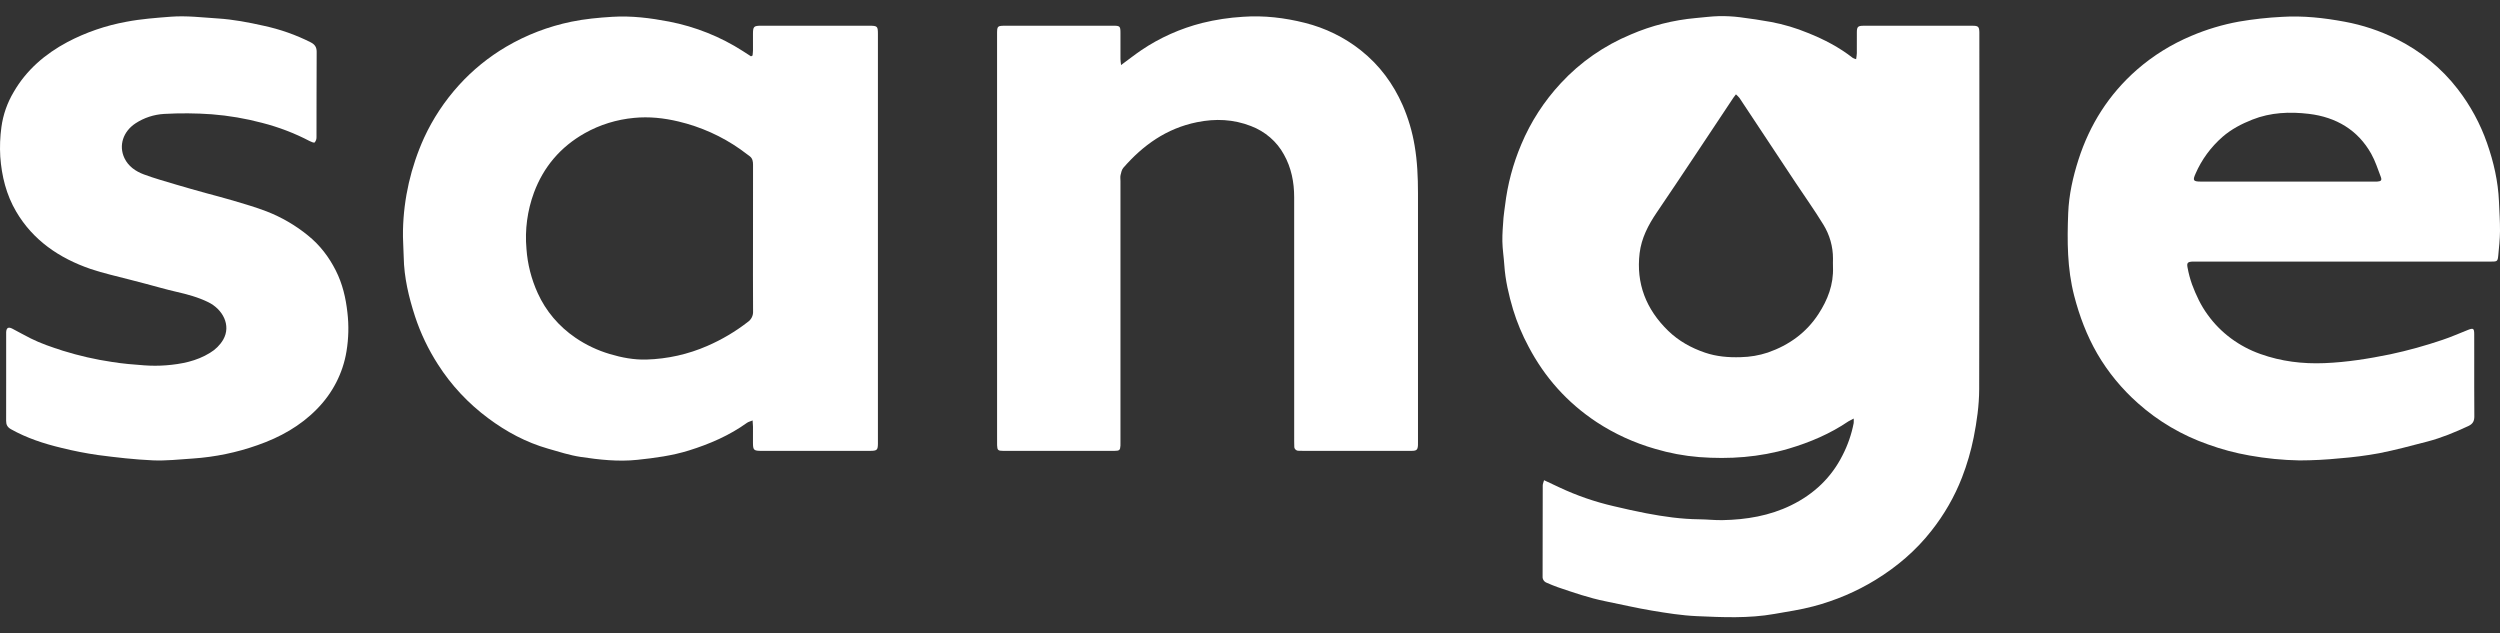
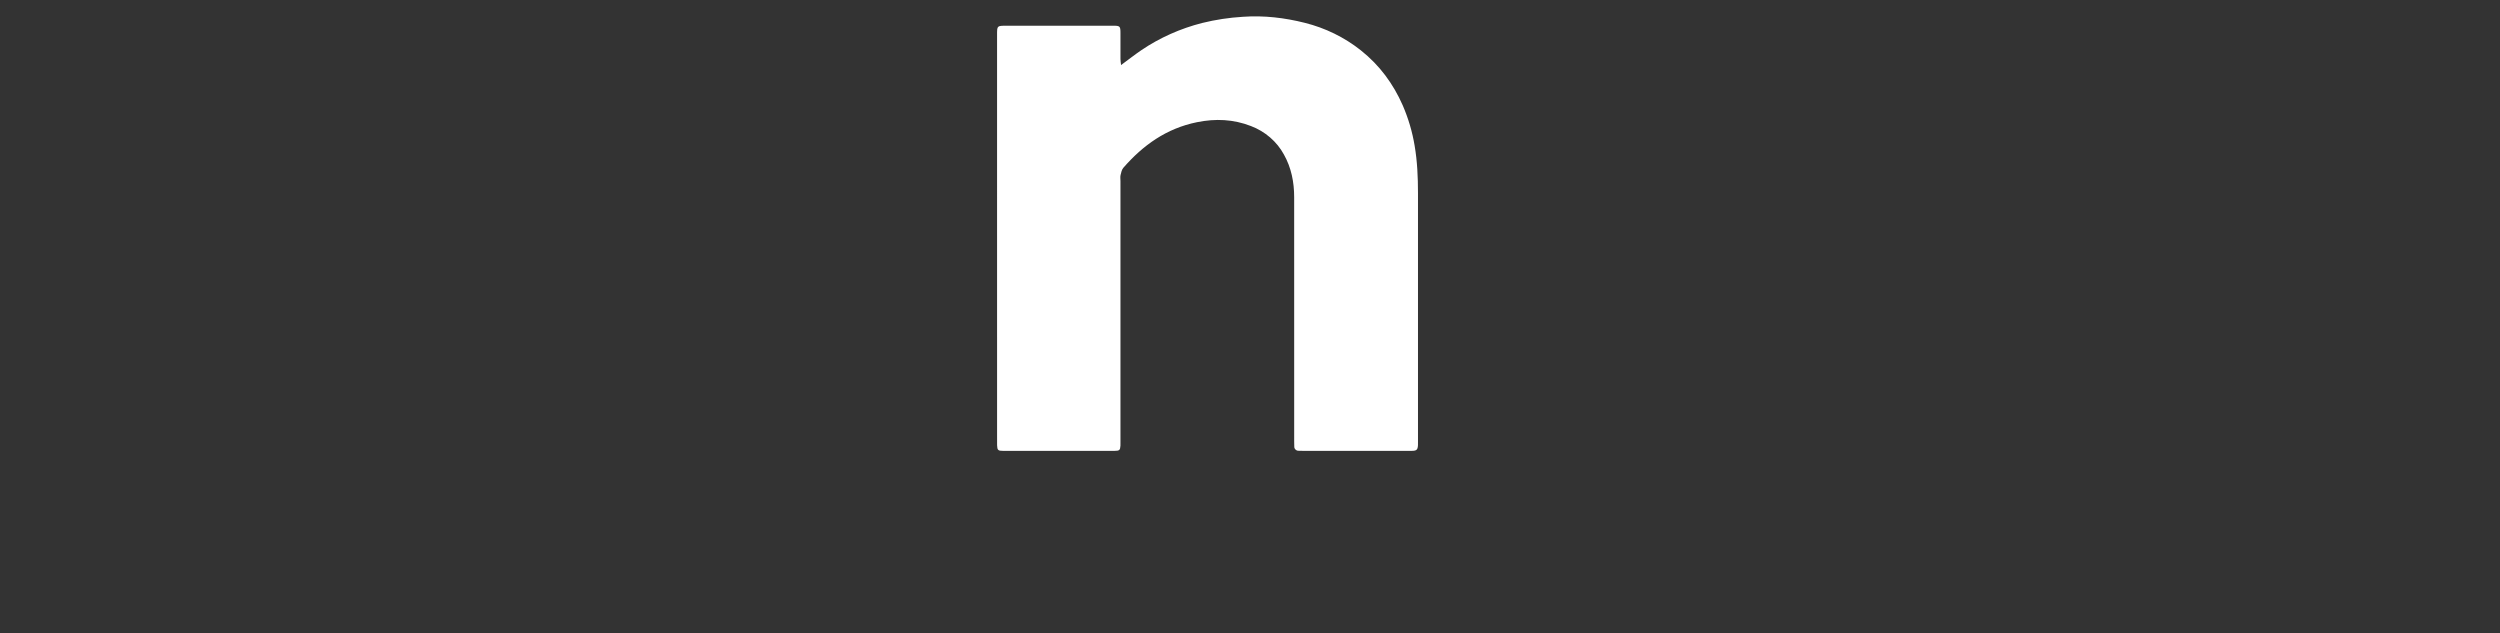
<svg xmlns="http://www.w3.org/2000/svg" width="150" height="38" viewBox="0 0 150 38" fill="none">
  <rect x="0" y="0" width="150" height="38" fill="#333333" stroke="none" />
-   <path d="M92.643 28.812C92.982 28.971 93.275 29.108 93.568 29.246C94.607 29.735 95.699 30.112 96.824 30.371C97.474 30.524 98.125 30.673 98.781 30.798C99.829 30.998 100.883 31.148 101.956 31.158C102.421 31.162 102.886 31.217 103.35 31.208C104.783 31.181 106.176 30.947 107.462 30.319C108.837 29.648 109.88 28.654 110.552 27.318C110.867 26.706 111.092 26.056 111.221 25.385C111.228 25.295 111.228 25.203 111.222 25.113C111.114 25.164 111.008 25.22 110.905 25.281C109.814 26.022 108.612 26.536 107.335 26.915C105.572 27.437 103.768 27.564 101.945 27.425C101.051 27.353 100.168 27.188 99.312 26.933C98.061 26.575 96.876 26.033 95.8 25.328C94.029 24.156 92.68 22.639 91.715 20.801C91.332 20.089 91.021 19.344 90.786 18.577C90.527 17.704 90.319 16.817 90.259 15.906C90.228 15.432 90.151 14.96 90.142 14.486C90.134 14.013 90.177 13.538 90.21 13.064C90.228 12.817 90.275 12.572 90.303 12.325C90.452 11.067 90.779 9.835 91.277 8.662C91.841 7.314 92.646 6.069 93.657 4.984C94.816 3.73 96.249 2.734 97.857 2.066C99.089 1.535 100.405 1.203 101.751 1.082C102.214 1.043 102.676 0.979 103.139 0.968C103.558 0.96 103.978 0.982 104.394 1.034C105.023 1.11 105.65 1.21 106.274 1.32C107.03 1.463 107.769 1.684 108.476 1.977C109.444 2.363 110.356 2.839 111.169 3.476C111.232 3.508 111.299 3.534 111.368 3.551C111.385 3.412 111.409 3.302 111.41 3.191C111.414 2.769 111.406 2.347 111.411 1.925C111.415 1.607 111.478 1.545 111.814 1.545C113.996 1.542 116.178 1.542 118.361 1.545C118.694 1.545 118.752 1.608 118.761 1.928C118.765 2.069 118.761 2.21 118.761 2.35C118.761 9.352 118.771 16.354 118.751 23.356C118.748 24.325 118.61 25.292 118.42 26.251C118.256 27.068 118.022 27.871 117.719 28.652C117.273 29.799 116.653 30.878 115.88 31.854C114.96 33.029 113.832 33.992 112.542 34.787C111.386 35.496 110.123 36.033 108.798 36.381C108.037 36.585 107.247 36.697 106.467 36.836C104.924 37.111 103.364 37.037 101.812 36.969C100.909 36.93 100.007 36.785 99.114 36.636C98.177 36.48 97.251 36.261 96.319 36.074C95.34 35.877 94.404 35.551 93.465 35.232C93.241 35.156 93.025 35.059 92.808 34.968C92.728 34.939 92.66 34.886 92.615 34.817C92.57 34.748 92.549 34.666 92.556 34.585C92.561 32.767 92.559 30.949 92.564 29.131C92.564 29.034 92.611 28.937 92.643 28.812ZM104.157 5.661C104.084 5.756 104.043 5.805 104.007 5.858C102.475 8.157 100.956 10.465 99.404 12.751C98.889 13.509 98.484 14.297 98.377 15.191C98.161 17 98.756 18.552 100.095 19.852C100.72 20.458 101.471 20.876 102.299 21.158C102.986 21.392 103.705 21.455 104.44 21.43C104.997 21.42 105.549 21.326 106.075 21.151C107.351 20.706 108.383 19.952 109.104 18.847C109.665 17.989 110.019 17.064 109.979 16.031C109.972 15.858 109.978 15.685 109.979 15.512C109.981 14.794 109.78 14.088 109.397 13.469C108.873 12.611 108.284 11.789 107.727 10.948C106.606 9.258 105.487 7.567 104.368 5.876C104.304 5.799 104.233 5.727 104.157 5.661Z" fill="white" />
-   <path d="M45.154 3.331C45.163 3.228 45.178 3.126 45.179 3.023C45.181 2.698 45.178 2.373 45.178 2.049C45.179 1.583 45.221 1.543 45.698 1.543C47.653 1.544 49.607 1.544 51.562 1.544C51.755 1.544 51.948 1.543 52.142 1.544C52.65 1.544 52.675 1.568 52.675 2.061C52.676 10.08 52.675 18.099 52.675 26.117C52.675 26.291 52.678 26.464 52.675 26.637C52.669 26.997 52.617 27.046 52.238 27.051C52.079 27.053 51.92 27.051 51.761 27.051C49.738 27.051 47.715 27.051 45.692 27.052C45.227 27.052 45.18 27.008 45.178 26.573C45.177 26.248 45.181 25.924 45.179 25.599C45.178 25.494 45.167 25.39 45.157 25.227C45.014 25.286 44.904 25.309 44.822 25.367C43.768 26.126 42.583 26.639 41.339 27.027C40.333 27.341 39.289 27.48 38.236 27.59C37.092 27.71 35.967 27.584 34.848 27.417C34.181 27.317 33.531 27.105 32.881 26.919C31.561 26.541 30.378 25.903 29.299 25.099C28.095 24.206 27.072 23.111 26.28 21.869C25.698 20.965 25.235 19.997 24.902 18.985C24.526 17.828 24.244 16.649 24.223 15.427C24.214 14.887 24.164 14.347 24.179 13.807C24.221 11.902 24.651 10.022 25.443 8.272C25.972 7.122 26.679 6.054 27.541 5.104C28.359 4.202 29.316 3.424 30.381 2.798C31.581 2.094 32.897 1.589 34.274 1.304C35.087 1.136 35.907 1.06 36.736 1.009C37.891 0.937 39.018 1.08 40.144 1.295C41.725 1.602 43.228 2.202 44.567 3.062C44.732 3.166 44.895 3.274 45.06 3.38L45.154 3.331ZM45.18 14.306C45.18 12.835 45.178 11.364 45.182 9.893C45.182 9.689 45.158 9.504 44.977 9.369C44.789 9.23 44.604 9.086 44.413 8.952C43.306 8.173 42.05 7.609 40.715 7.291C39.839 7.081 38.944 6.985 38.047 7.073C37.004 7.169 35.996 7.481 35.094 7.987C33.616 8.82 32.609 10.025 32.039 11.554C31.64 12.637 31.486 13.789 31.588 14.933C31.652 15.851 31.882 16.75 32.266 17.593C32.75 18.662 33.531 19.585 34.525 20.263C35.152 20.692 35.848 21.022 36.585 21.241C37.307 21.458 38.044 21.595 38.791 21.573C40.053 21.535 41.295 21.257 42.442 20.754C43.31 20.377 44.123 19.896 44.863 19.322C44.968 19.25 45.052 19.154 45.108 19.043C45.164 18.932 45.19 18.809 45.184 18.686C45.174 17.226 45.179 15.766 45.18 14.306Z" fill="white" />
-   <path d="M140.563 15.695C137.608 15.695 134.653 15.695 131.699 15.695C131.653 15.695 131.608 15.693 131.562 15.695C131.264 15.707 131.195 15.77 131.254 16.058C131.316 16.399 131.405 16.734 131.521 17.062C131.761 17.703 132.048 18.324 132.463 18.888C133.238 19.966 134.345 20.789 135.631 21.242C136.874 21.685 138.152 21.842 139.474 21.788C140.807 21.734 142.111 21.525 143.412 21.259C144.473 21.032 145.519 20.742 146.544 20.394C147.068 20.221 147.571 19.994 148.084 19.793C148.395 19.671 148.45 19.704 148.453 20.037C148.458 20.48 148.454 20.924 148.454 21.368C148.455 22.569 148.449 23.77 148.46 24.971C148.462 25.25 148.384 25.43 148.101 25.562C147.305 25.933 146.497 26.27 145.642 26.493C144.68 26.744 143.718 27.003 142.742 27.195C141.962 27.338 141.174 27.439 140.382 27.5C139.582 27.581 138.777 27.623 137.972 27.625C136.963 27.607 135.957 27.508 134.965 27.329C134.117 27.18 133.285 26.958 132.479 26.665C130.921 26.118 129.493 25.278 128.281 24.197C127.306 23.334 126.481 22.33 125.836 21.221C125.204 20.126 124.767 18.965 124.452 17.75C124.028 16.11 124.027 14.451 124.092 12.786C124.135 11.69 124.375 10.619 124.71 9.574C125.381 7.487 126.522 5.668 128.216 4.182C129.181 3.34 130.284 2.654 131.481 2.152C132.393 1.764 133.348 1.477 134.329 1.298C135.187 1.15 136.055 1.055 136.927 1.011C138.194 0.934 139.435 1.071 140.675 1.302C141.756 1.501 142.802 1.849 143.777 2.336C145.234 3.058 146.497 4.09 147.468 5.351C148.228 6.337 148.821 7.431 149.225 8.593C149.621 9.723 149.886 10.885 149.938 12.083C149.963 12.676 150.004 13.27 150 13.863C149.996 14.348 149.944 14.833 149.897 15.316C149.861 15.691 149.841 15.696 149.427 15.696C146.472 15.696 143.517 15.696 140.563 15.696V15.695ZM137.287 10.895H142.432C142.501 10.895 142.569 10.899 142.637 10.894C142.868 10.879 142.926 10.816 142.845 10.605C142.667 10.14 142.515 9.658 142.272 9.225C141.474 7.804 140.174 7.027 138.529 6.831C137.39 6.696 136.244 6.741 135.146 7.175C134.49 7.434 133.884 7.75 133.356 8.207C132.652 8.823 132.098 9.578 131.733 10.42C131.553 10.822 131.59 10.894 132.04 10.895C133.789 10.896 135.538 10.896 137.287 10.895Z" fill="white" />
  <path d="M67.263 3.903C67.718 3.569 68.093 3.274 68.487 3.006C69.591 2.261 70.826 1.71 72.133 1.378C72.935 1.18 73.754 1.056 74.581 1.007C75.843 0.918 77.078 1.066 78.284 1.369C79.517 1.676 80.665 2.239 81.645 3.016C82.781 3.915 83.595 5.033 84.161 6.315C84.499 7.094 84.74 7.909 84.878 8.741C85.04 9.686 85.078 10.632 85.079 11.584C85.079 16.55 85.08 21.517 85.079 26.484C85.079 26.559 85.082 26.635 85.078 26.711C85.062 26.986 84.998 27.05 84.702 27.051C84.02 27.055 83.338 27.051 82.656 27.051C81.168 27.051 79.679 27.051 78.19 27.051C78.099 27.051 78.008 27.052 77.918 27.046C77.883 27.047 77.849 27.041 77.817 27.029C77.785 27.017 77.756 26.998 77.732 26.975C77.707 26.952 77.688 26.924 77.675 26.894C77.663 26.864 77.656 26.831 77.657 26.798C77.65 26.701 77.651 26.604 77.651 26.506C77.651 21.615 77.651 16.724 77.65 11.833C77.65 10.936 77.483 10.069 77.034 9.27C76.612 8.493 75.91 7.888 75.058 7.563C74.003 7.152 72.928 7.107 71.822 7.331C69.977 7.705 68.576 8.72 67.402 10.066C67.303 10.18 67.268 10.354 67.233 10.506C67.207 10.619 67.228 10.743 67.228 10.862C67.228 16.088 67.228 21.314 67.228 26.541C67.228 26.606 67.231 26.671 67.227 26.736C67.211 27.007 67.166 27.051 66.875 27.051C64.647 27.053 62.42 27.053 60.192 27.052C59.882 27.051 59.837 27.009 59.826 26.717C59.82 26.555 59.825 26.392 59.825 26.23C59.825 18.179 59.825 10.129 59.824 2.078C59.824 1.542 59.824 1.544 60.392 1.544C62.517 1.544 64.642 1.544 66.767 1.543C67.201 1.543 67.227 1.565 67.228 1.984C67.23 2.503 67.226 3.023 67.228 3.542C67.229 3.644 67.247 3.745 67.263 3.903Z" fill="white" />
-   <path d="M0.37 22.618C0.37 21.763 0.37 20.908 0.37 20.053C0.37 20.01 0.367 19.966 0.37 19.923C0.386 19.662 0.506 19.598 0.745 19.723C1.111 19.916 1.473 20.118 1.844 20.305C2.456 20.613 3.107 20.828 3.762 21.041C4.733 21.344 5.727 21.571 6.737 21.72C7.373 21.821 8.019 21.876 8.663 21.921C9.092 21.952 9.523 21.952 9.952 21.92C10.885 21.847 11.795 21.669 12.597 21.172C12.927 20.976 13.2 20.705 13.39 20.383C13.888 19.515 13.358 18.553 12.494 18.13C11.885 17.831 11.233 17.657 10.569 17.505C9.964 17.367 9.369 17.192 8.769 17.034C8.452 16.951 8.134 16.87 7.817 16.786C7.022 16.573 6.21 16.403 5.434 16.137C3.54 15.486 1.979 14.407 0.977 12.707C0.375 11.686 0.1 10.569 0.016 9.395C-0.019 8.803 0.004 8.21 0.085 7.623C0.185 6.881 0.436 6.166 0.824 5.516C1.58 4.208 2.695 3.244 4.049 2.521C5.152 1.941 6.345 1.531 7.582 1.306C8.464 1.137 9.354 1.072 10.248 1.003C11.196 0.93 12.126 1.048 13.064 1.107C13.998 1.166 14.909 1.341 15.814 1.544C16.801 1.755 17.754 2.09 18.647 2.542C18.888 2.666 19.002 2.831 19 3.111C18.988 4.821 18.996 6.531 18.99 8.24C18.993 8.353 18.953 8.462 18.878 8.548C18.842 8.582 18.675 8.514 18.583 8.466C17.678 7.992 16.717 7.625 15.72 7.37C14.735 7.109 13.726 6.937 12.708 6.857C11.756 6.789 10.802 6.782 9.849 6.835C9.233 6.871 8.639 7.067 8.13 7.401C7.387 7.89 7.11 8.731 7.464 9.483C7.695 9.974 8.133 10.28 8.637 10.467C9.269 10.701 9.922 10.883 10.57 11.077C11.164 11.255 11.763 11.421 12.361 11.587C12.894 11.736 13.433 11.868 13.963 12.028C14.643 12.232 15.33 12.427 15.99 12.681C16.895 13.033 17.734 13.521 18.476 14.127C19.202 14.711 19.739 15.424 20.147 16.23C20.55 17.026 20.748 17.874 20.845 18.753C20.936 19.527 20.917 20.309 20.79 21.078C20.579 22.38 19.958 23.591 19.009 24.549C18.021 25.559 16.808 26.236 15.454 26.709C14.208 27.151 12.903 27.421 11.577 27.511C10.774 27.564 9.967 27.656 9.167 27.621C8.07 27.572 6.975 27.446 5.887 27.303C5.147 27.197 4.413 27.054 3.689 26.873C2.631 26.62 1.603 26.284 0.655 25.751C0.437 25.628 0.366 25.473 0.368 25.247C0.374 24.371 0.37 23.494 0.37 22.618Z" fill="white" />
</svg>